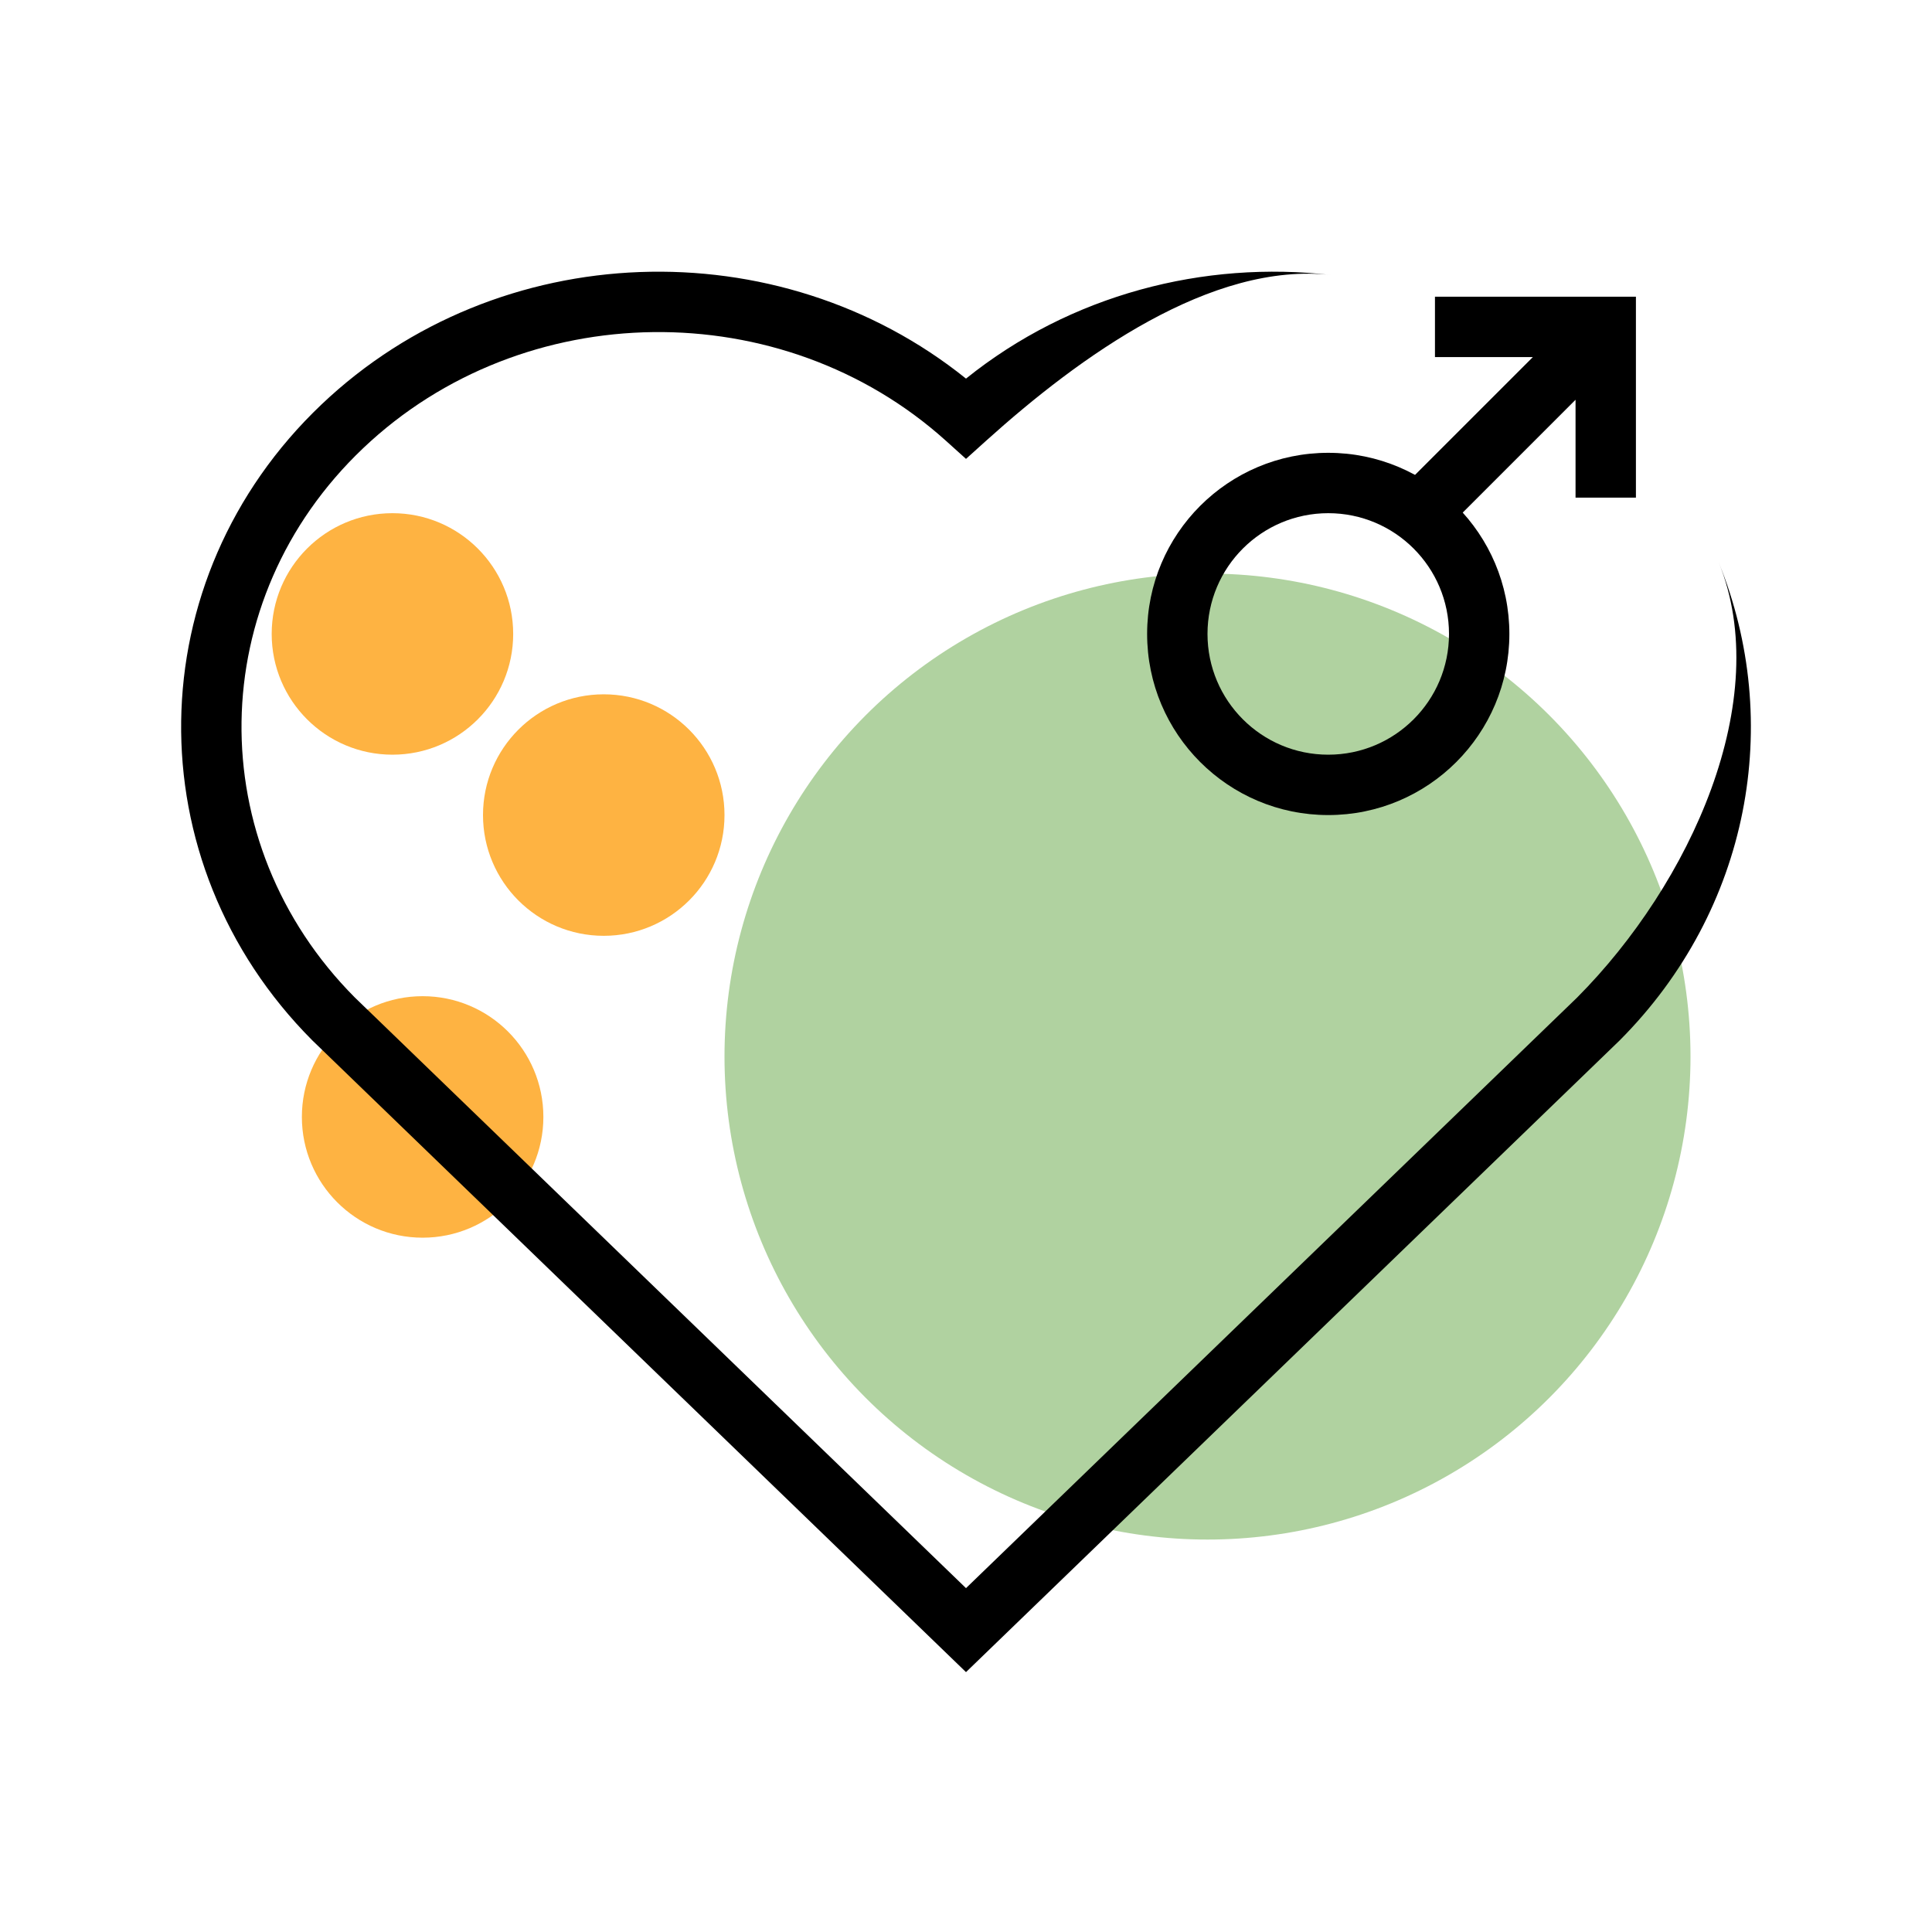
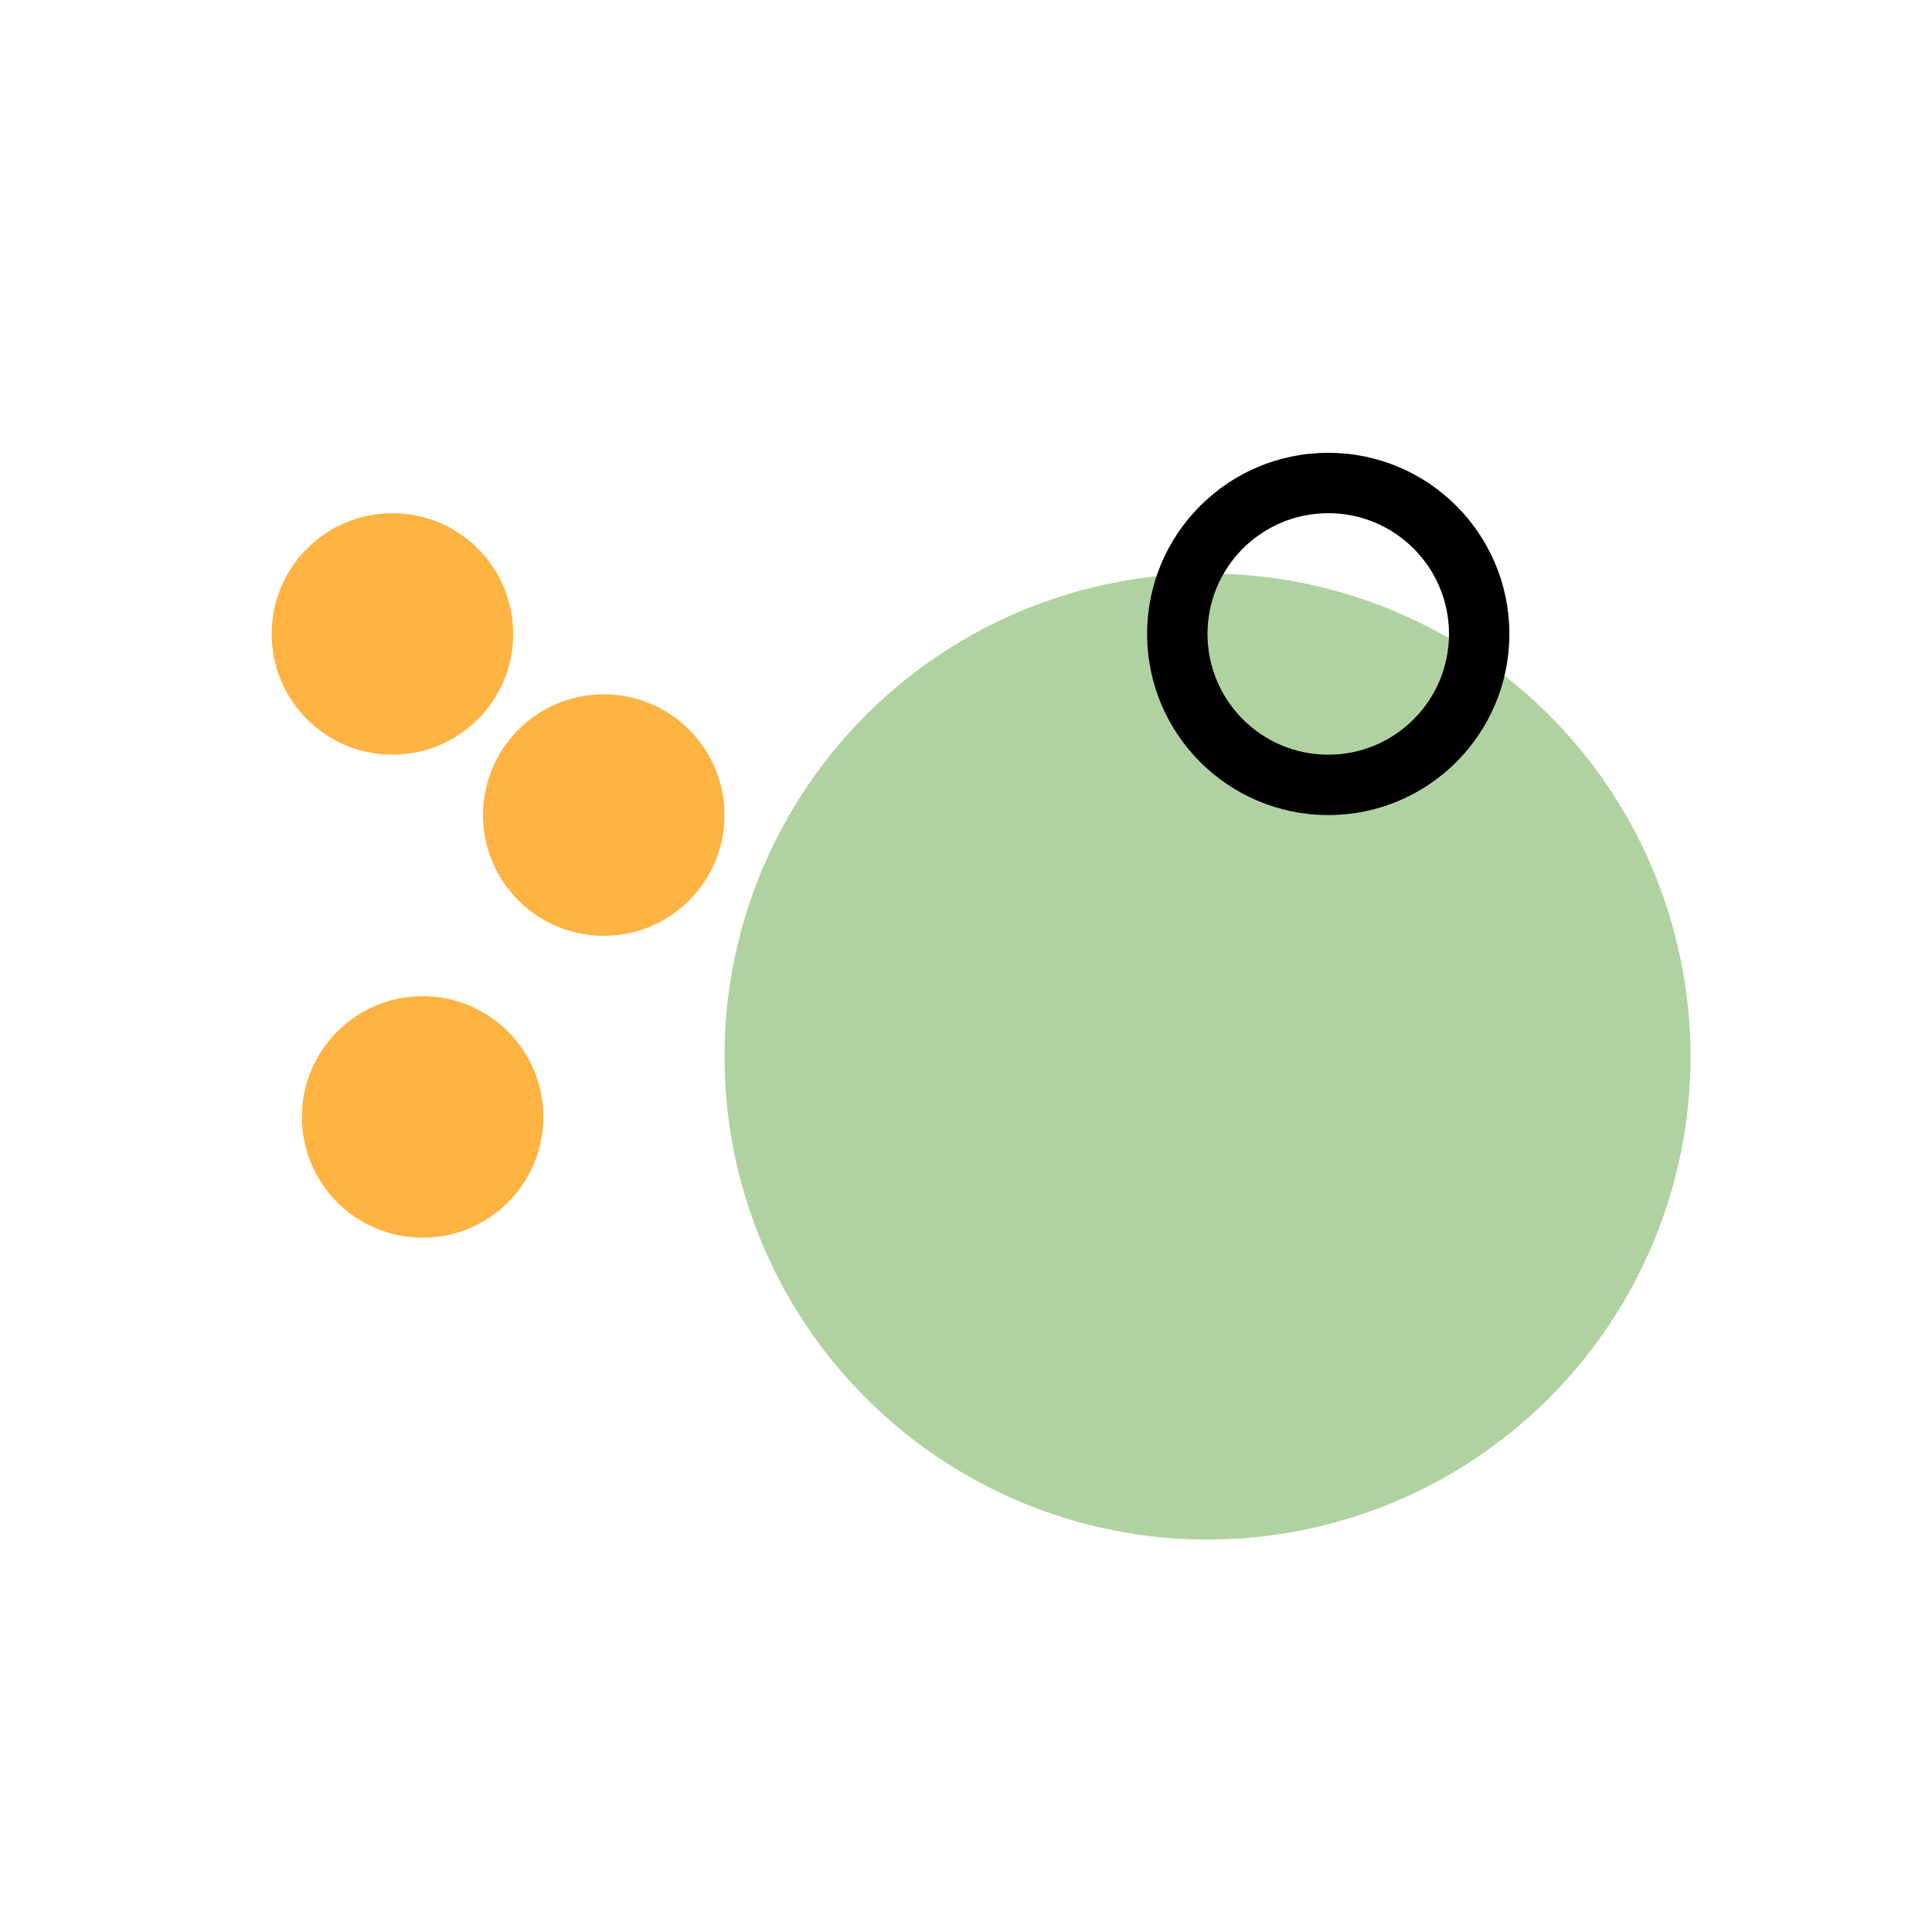
<svg xmlns="http://www.w3.org/2000/svg" width="64" height="64" viewBox="0 0 64 64" fill="none">
  <circle cx="40" cy="35" r="16" fill="#B0D2A0" />
  <circle cx="14" cy="37" r="4" fill="#FEB342" />
  <circle cx="20" cy="27" r="4" fill="#FEB342" />
  <circle cx="13" cy="21" r="4" fill="#FEB342" />
-   <path fill-rule="evenodd" clip-rule="evenodd" d="M32 12.542C35.464 9.756 39.881 8.618 44.116 9.112C40.136 8.648 35.767 11.808 32.669 14.598L32 15.201L31.331 14.598C25.912 9.718 17.337 9.803 12.028 14.849C6.749 19.866 6.66 27.924 11.755 33.044L32 52.609L52.245 33.044C55.993 29.277 58.783 23.177 56.933 18.624C59.083 23.916 57.982 30.12 53.656 34.462L53.649 34.469L32 55.391L10.351 34.469L10.344 34.462C4.451 28.547 4.555 19.192 10.65 13.399C16.506 7.834 25.793 7.55 32 12.542Z" fill="black" />
  <path fill-rule="evenodd" clip-rule="evenodd" d="M44 17C41.791 17 40 18.791 40 21C40 23.209 41.791 25 44 25C46.209 25 48 23.209 48 21C48 18.791 46.209 17 44 17ZM38 21C38 17.686 40.686 15 44 15C47.314 15 50 17.686 50 21C50 24.314 47.314 27 44 27C40.686 27 38 24.314 38 21Z" fill="black" />
-   <path fill-rule="evenodd" clip-rule="evenodd" d="M52.192 13.243L47.535 17.9L46.121 16.485L50.778 11.829H47.535V9.829H54.192V16.485L52.192 16.485L52.192 13.243Z" fill="black" />
</svg>